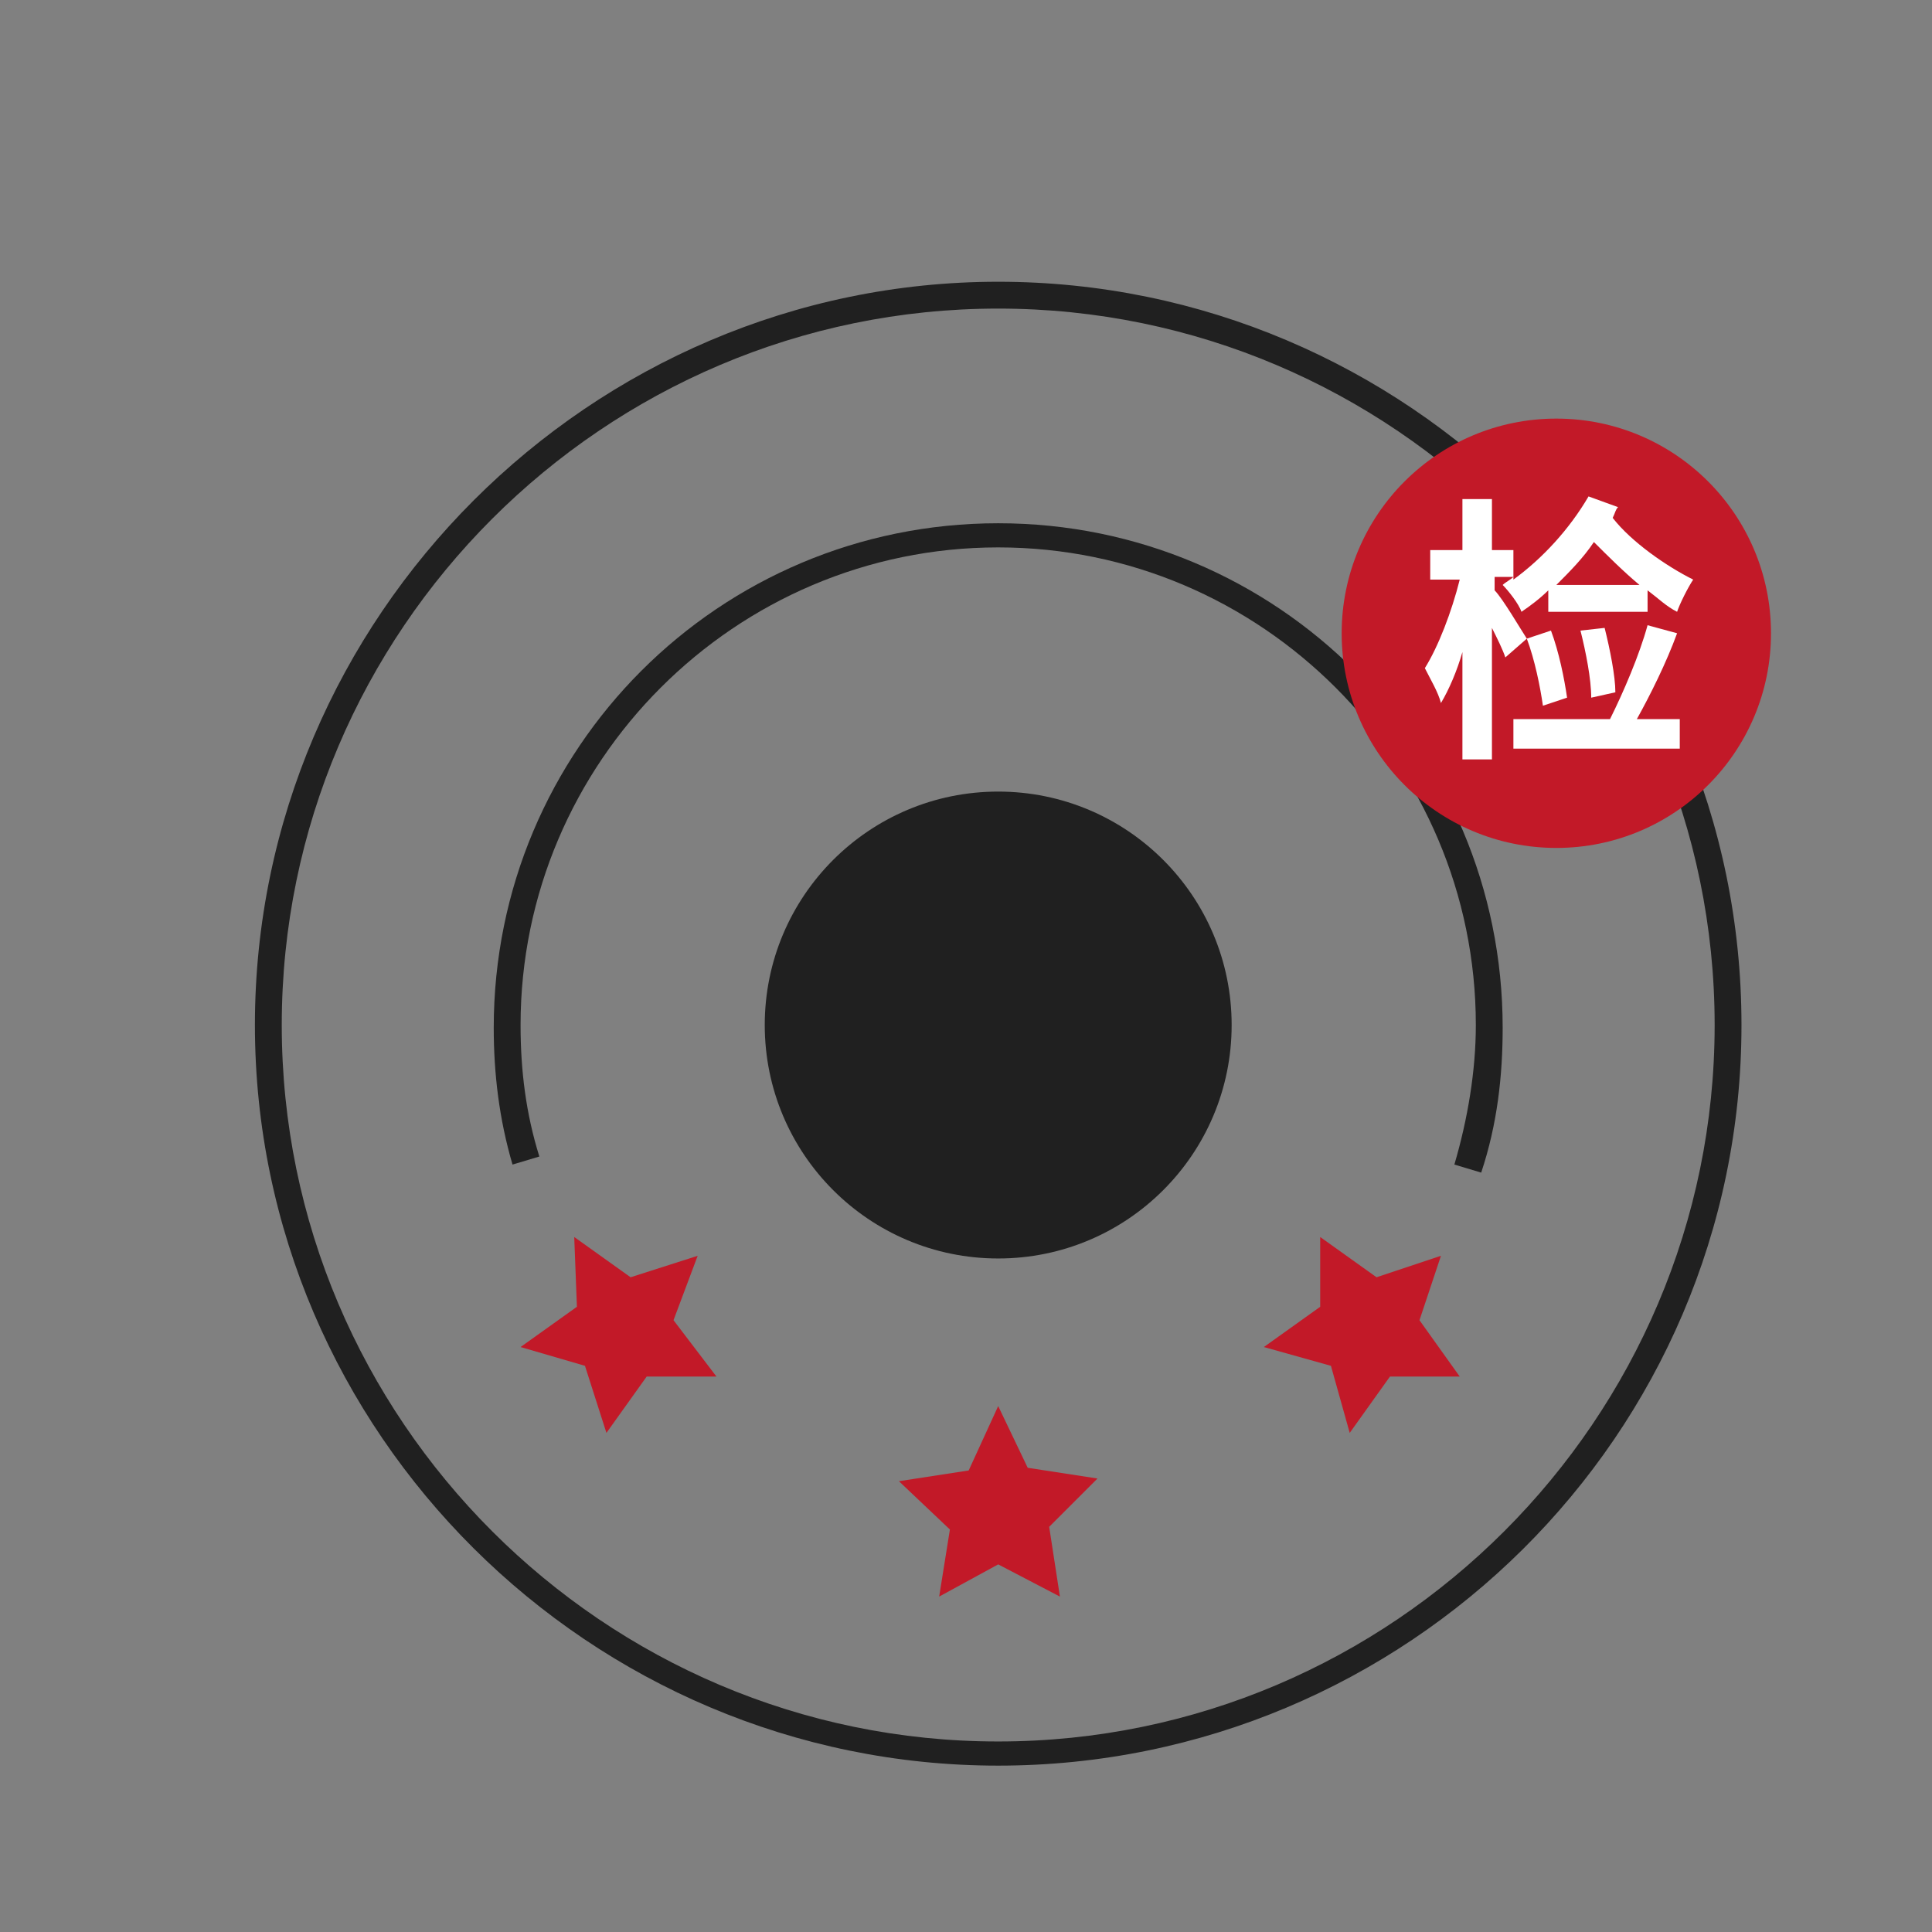
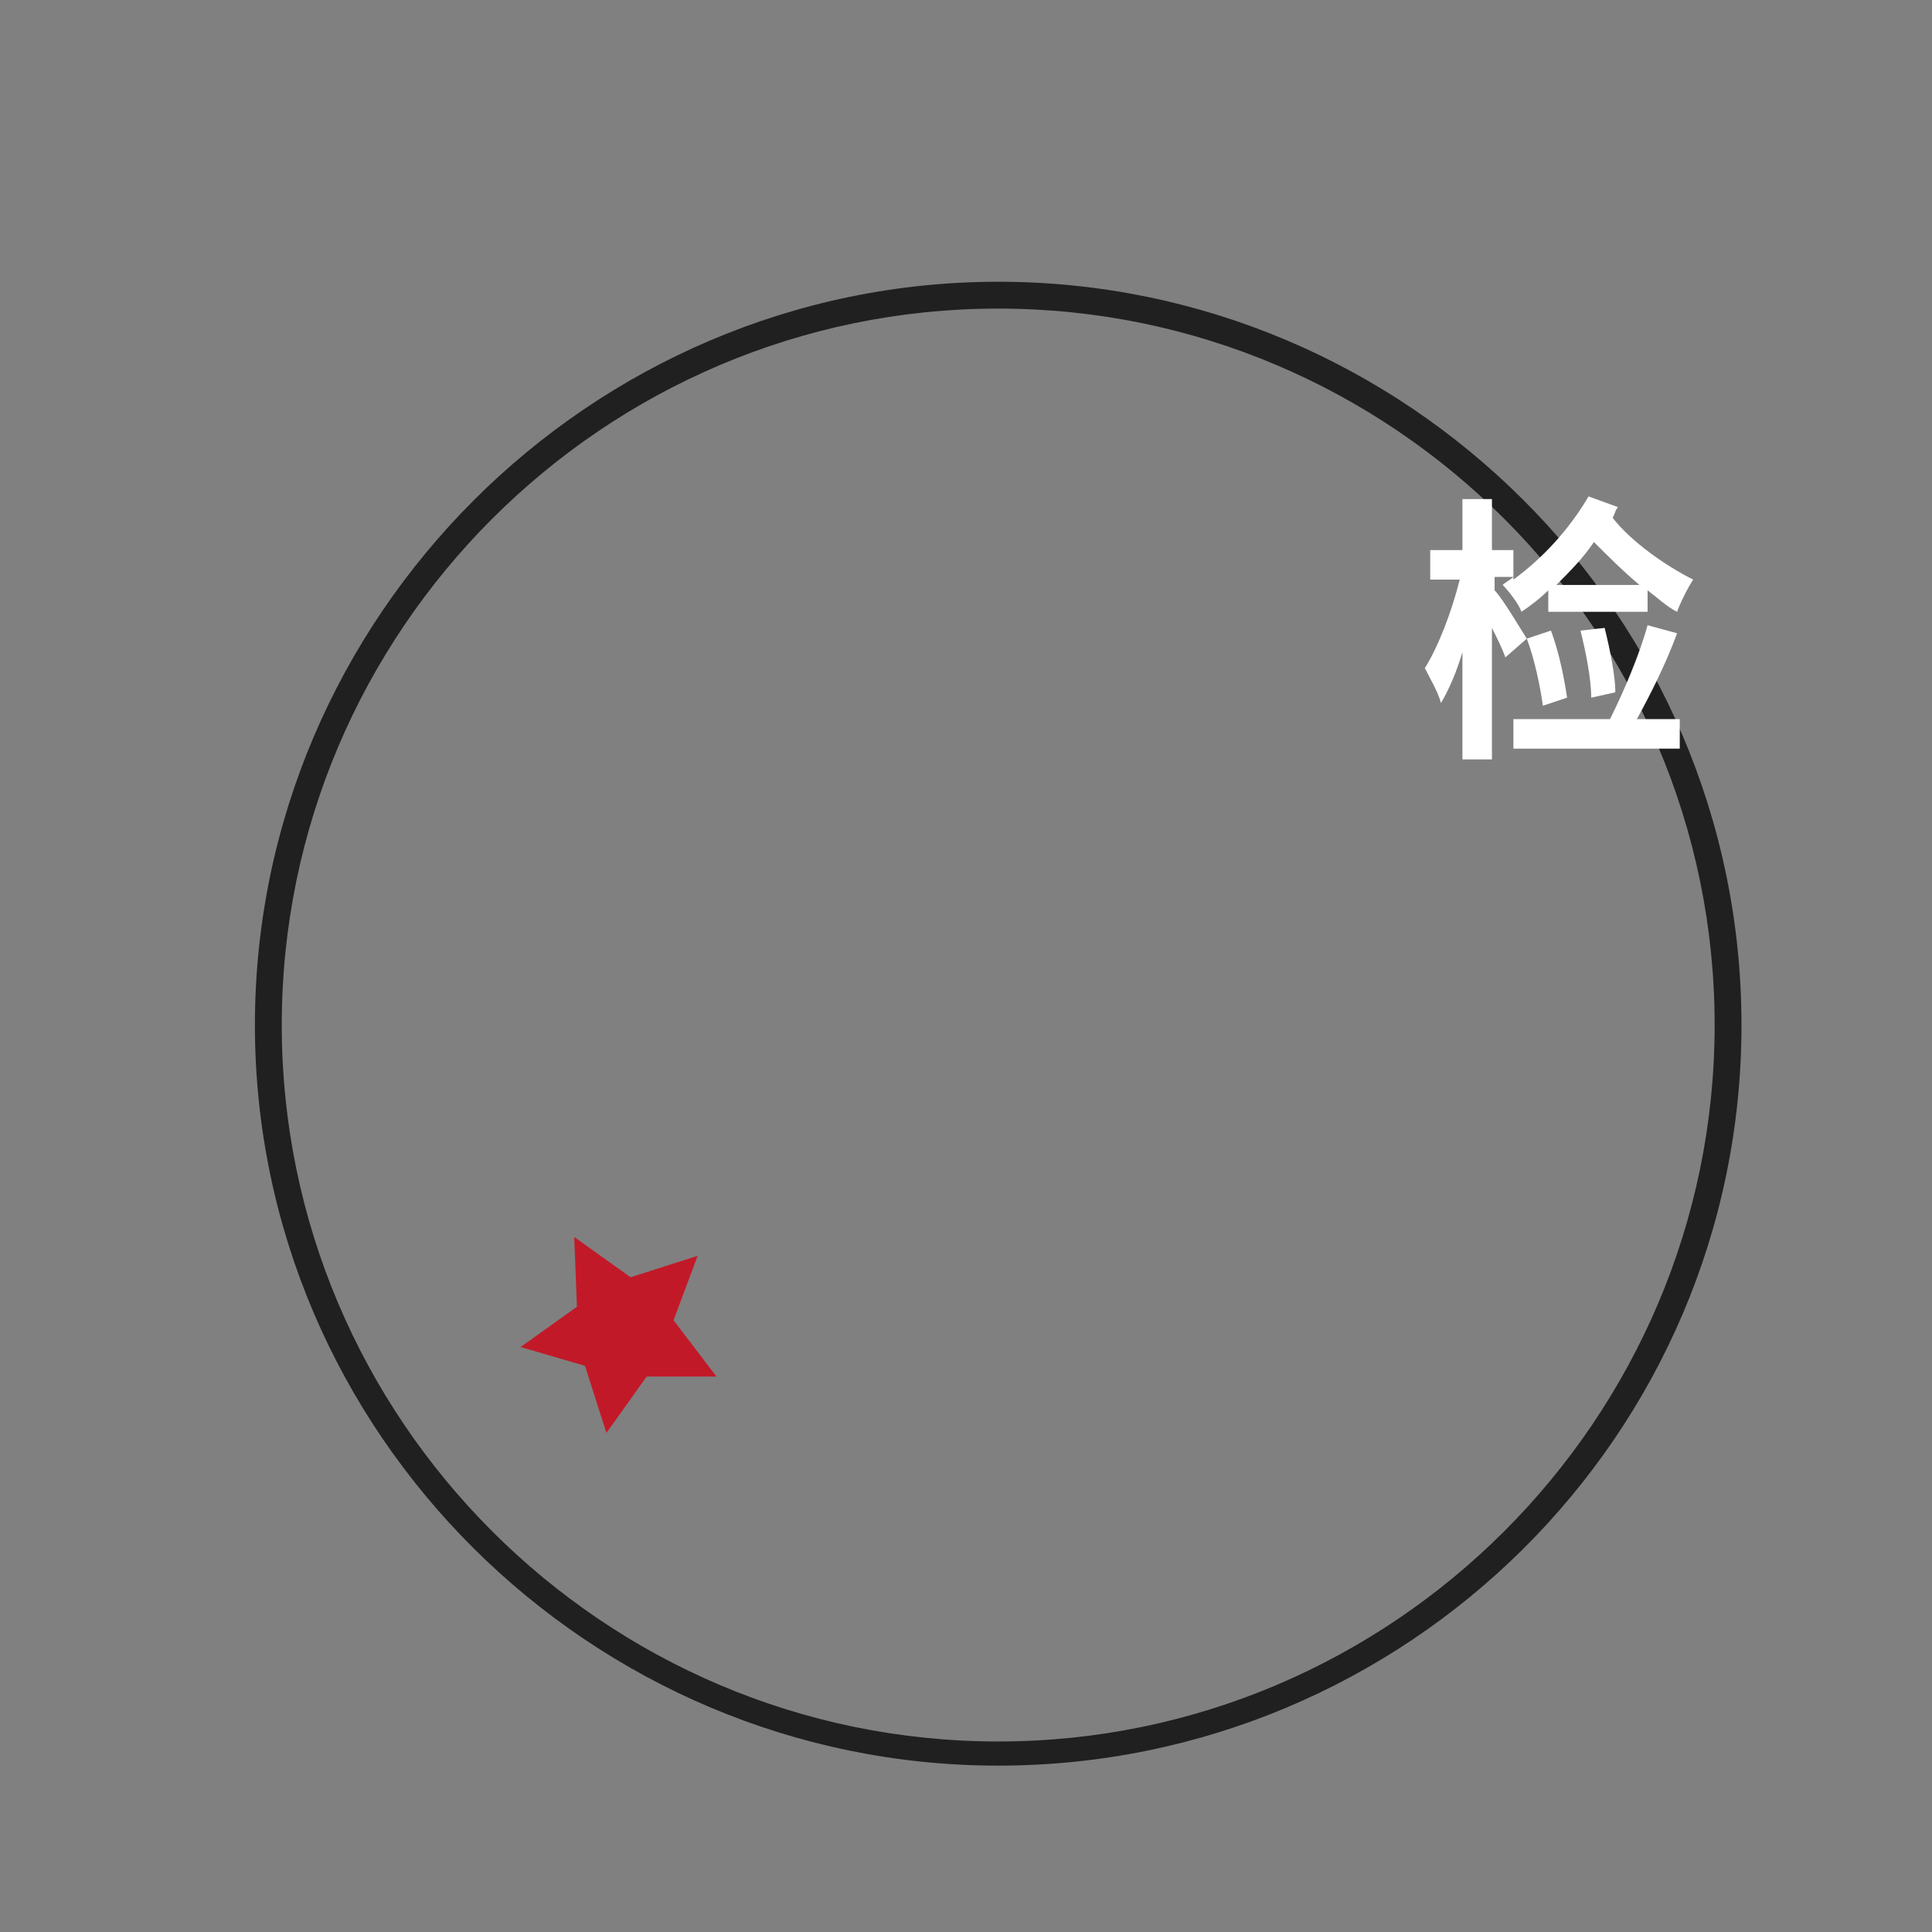
<svg xmlns="http://www.w3.org/2000/svg" version="1.1" id="图层_1" x="0px" y="0px" viewBox="0 0 72 72" style="enable-background:new 0 0 72 72;" xml:space="preserve">
  <rect x="0" y="0" width="72" height="72" fill="#808080" stroke="none" />
  <style type="text/css">
	.st0{fill:#202020;}
	.st1{fill:#D01027;}
	.st2{fill:none;stroke:#000000;stroke-linecap:round;stroke-miterlimit:10;}
	.st3{fill:#C21828;}
	.st4{fill:#C21928;}
	.st5{fill:#FFFFFF;}
</style>
  <g>
    <path class="st0" d="M37.2,65.8C22,65.8,9.5,53.4,9.5,38.2S22,10.5,37.2,10.5s27.7,12.4,27.7,27.7S52.4,65.8,37.2,65.8z M37.2,11.5   c-14.7,0-26.7,12-26.7,26.7s12,26.7,26.7,26.7s26.7-12,26.7-26.7S51.9,11.5,37.2,11.5z" />
  </g>
  <g>
-     <path class="st0" d="M55.2,43.7l-1-0.3c0.5-1.7,0.8-3.5,0.8-5.2c0-9.8-8-17.8-17.8-17.8s-17.8,8-17.8,17.8c0,1.7,0.2,3.3,0.7,4.9   l-1,0.3c-0.5-1.7-0.7-3.4-0.7-5.1c0-10.4,8.4-18.8,18.8-18.8c10.4,0,18.8,8.4,18.8,18.8C56,40.1,55.8,41.9,55.2,43.7z" />
-   </g>
-   <circle class="st0" cx="37.2" cy="38.2" r="8.7" />
-   <circle class="st4" cx="58" cy="23.6" r="8" />
+     </g>
  <g>
    <path class="st5" d="M56.1,24.5c-0.1-0.3-0.3-0.7-0.5-1.1v4.9h-1.1v-4c-0.2,0.7-0.5,1.4-0.8,1.9c-0.1-0.4-0.4-0.9-0.6-1.3   c0.5-0.8,1-2.1,1.3-3.3h-1.1v-1.1h1.2v-1.9h1.1v1.9h0.8v1.1c1.1-0.8,2.1-1.9,2.8-3.1l1.1,0.4c-0.1,0.1-0.1,0.2-0.2,0.4   c0.7,0.9,2,1.8,3,2.3c-0.2,0.3-0.5,0.9-0.6,1.2c-0.4-0.2-0.7-0.5-1.1-0.8v0.8h-3.7v-0.8c-0.3,0.3-0.7,0.6-1,0.8   c-0.1-0.3-0.5-0.8-0.7-1c0.1-0.1,0.3-0.2,0.4-0.3h-0.7V22c0.3,0.3,1,1.5,1.2,1.8L56.1,24.5z M62.5,23.6c-0.4,1.1-1,2.3-1.5,3.2h1.6   v1.1h-6.2v-1.1H60c0.5-1,1.1-2.4,1.4-3.5L62.5,23.6z M57.5,26.3c-0.1-0.7-0.3-1.7-0.6-2.5l0.9-0.3c0.3,0.8,0.5,1.8,0.6,2.5   L57.5,26.3z M61.1,21.8c-0.6-0.5-1.2-1.1-1.7-1.6c-0.4,0.6-0.9,1.1-1.4,1.6H61.1z M59.3,26c0-0.7-0.2-1.7-0.4-2.5l0.9-0.1   c0.2,0.8,0.4,1.8,0.4,2.4L59.3,26z" />
  </g>
  <polygon class="st4" points="26,46.8 25.1,49.2 26.7,51.3 24.1,51.3 22.6,53.4 21.8,50.9 19.4,50.2 21.5,48.7 21.4,46.1 23.5,47.6   " />
-   <polygon class="st4" points="53.7,46.8 52.9,49.2 54.4,51.3 51.8,51.3 50.3,53.4 49.6,50.9 47.1,50.2 49.2,48.7 49.2,46.1   51.3,47.6 " />
-   <polygon class="st4" points="40.9,55.1 39.1,56.9 39.5,59.5 37.2,58.3 35,59.5 35.4,57 33.5,55.2 36.1,54.8 37.2,52.4 38.3,54.7 " />
</svg>